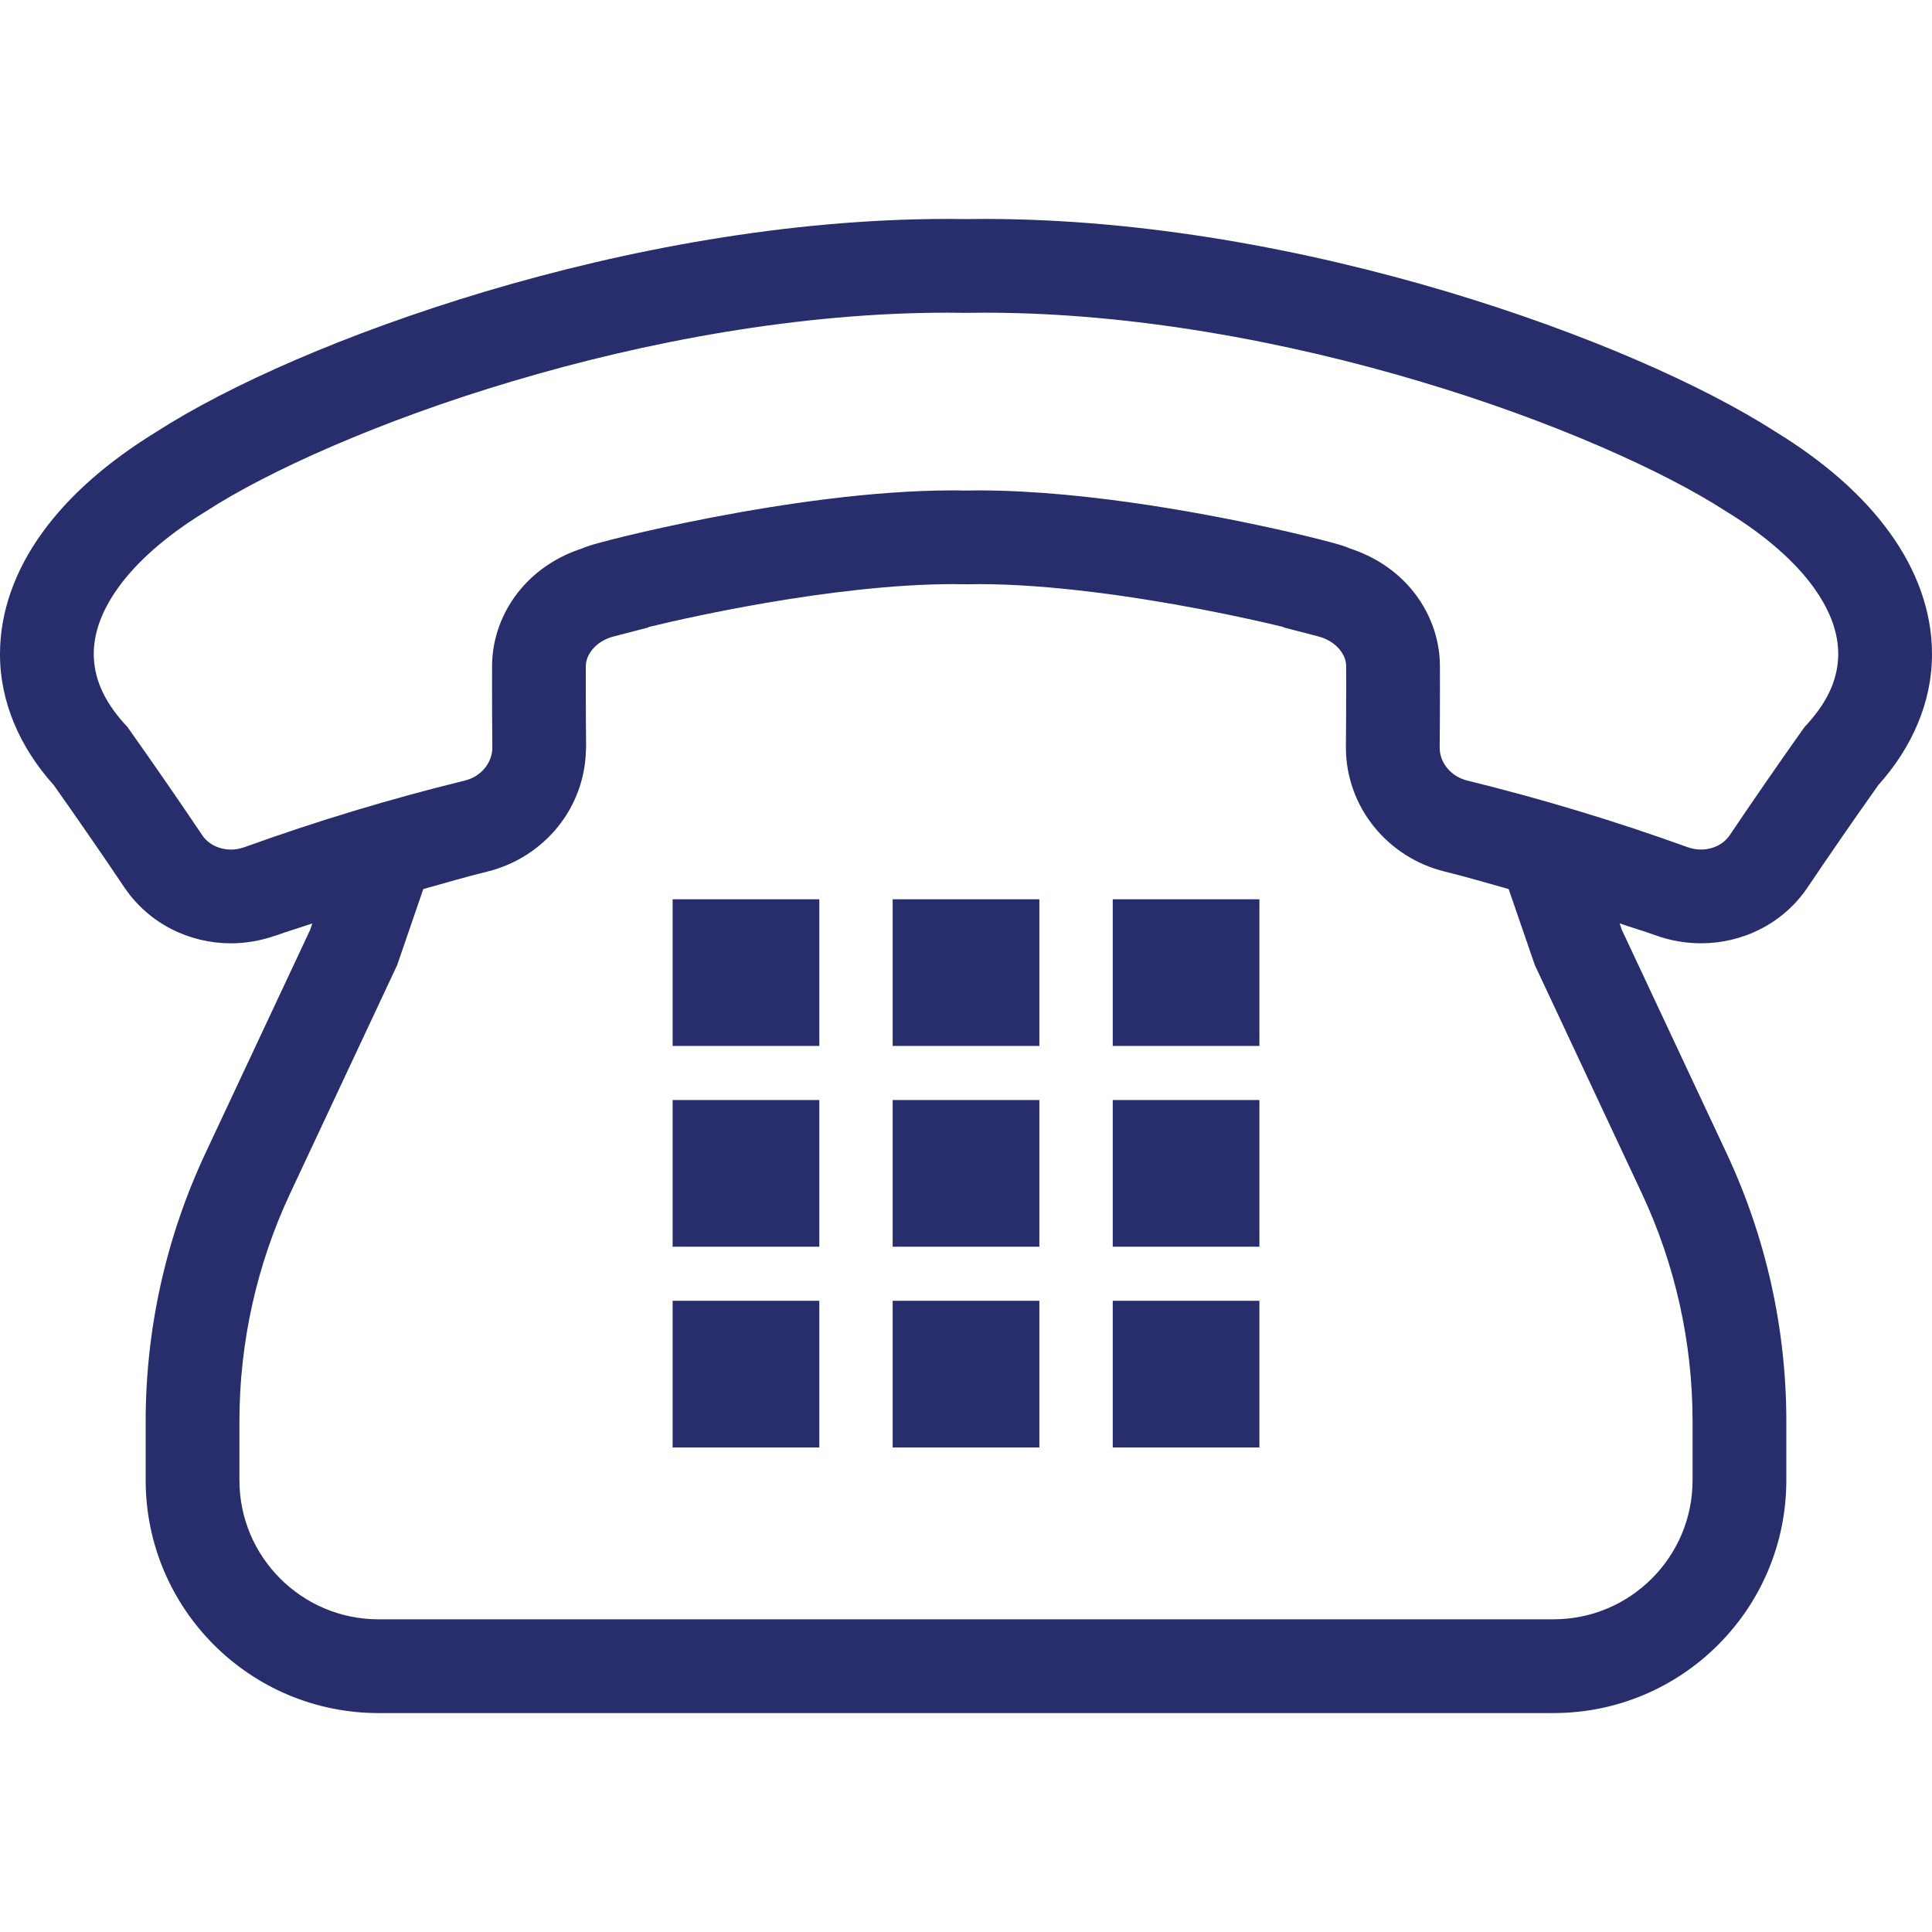
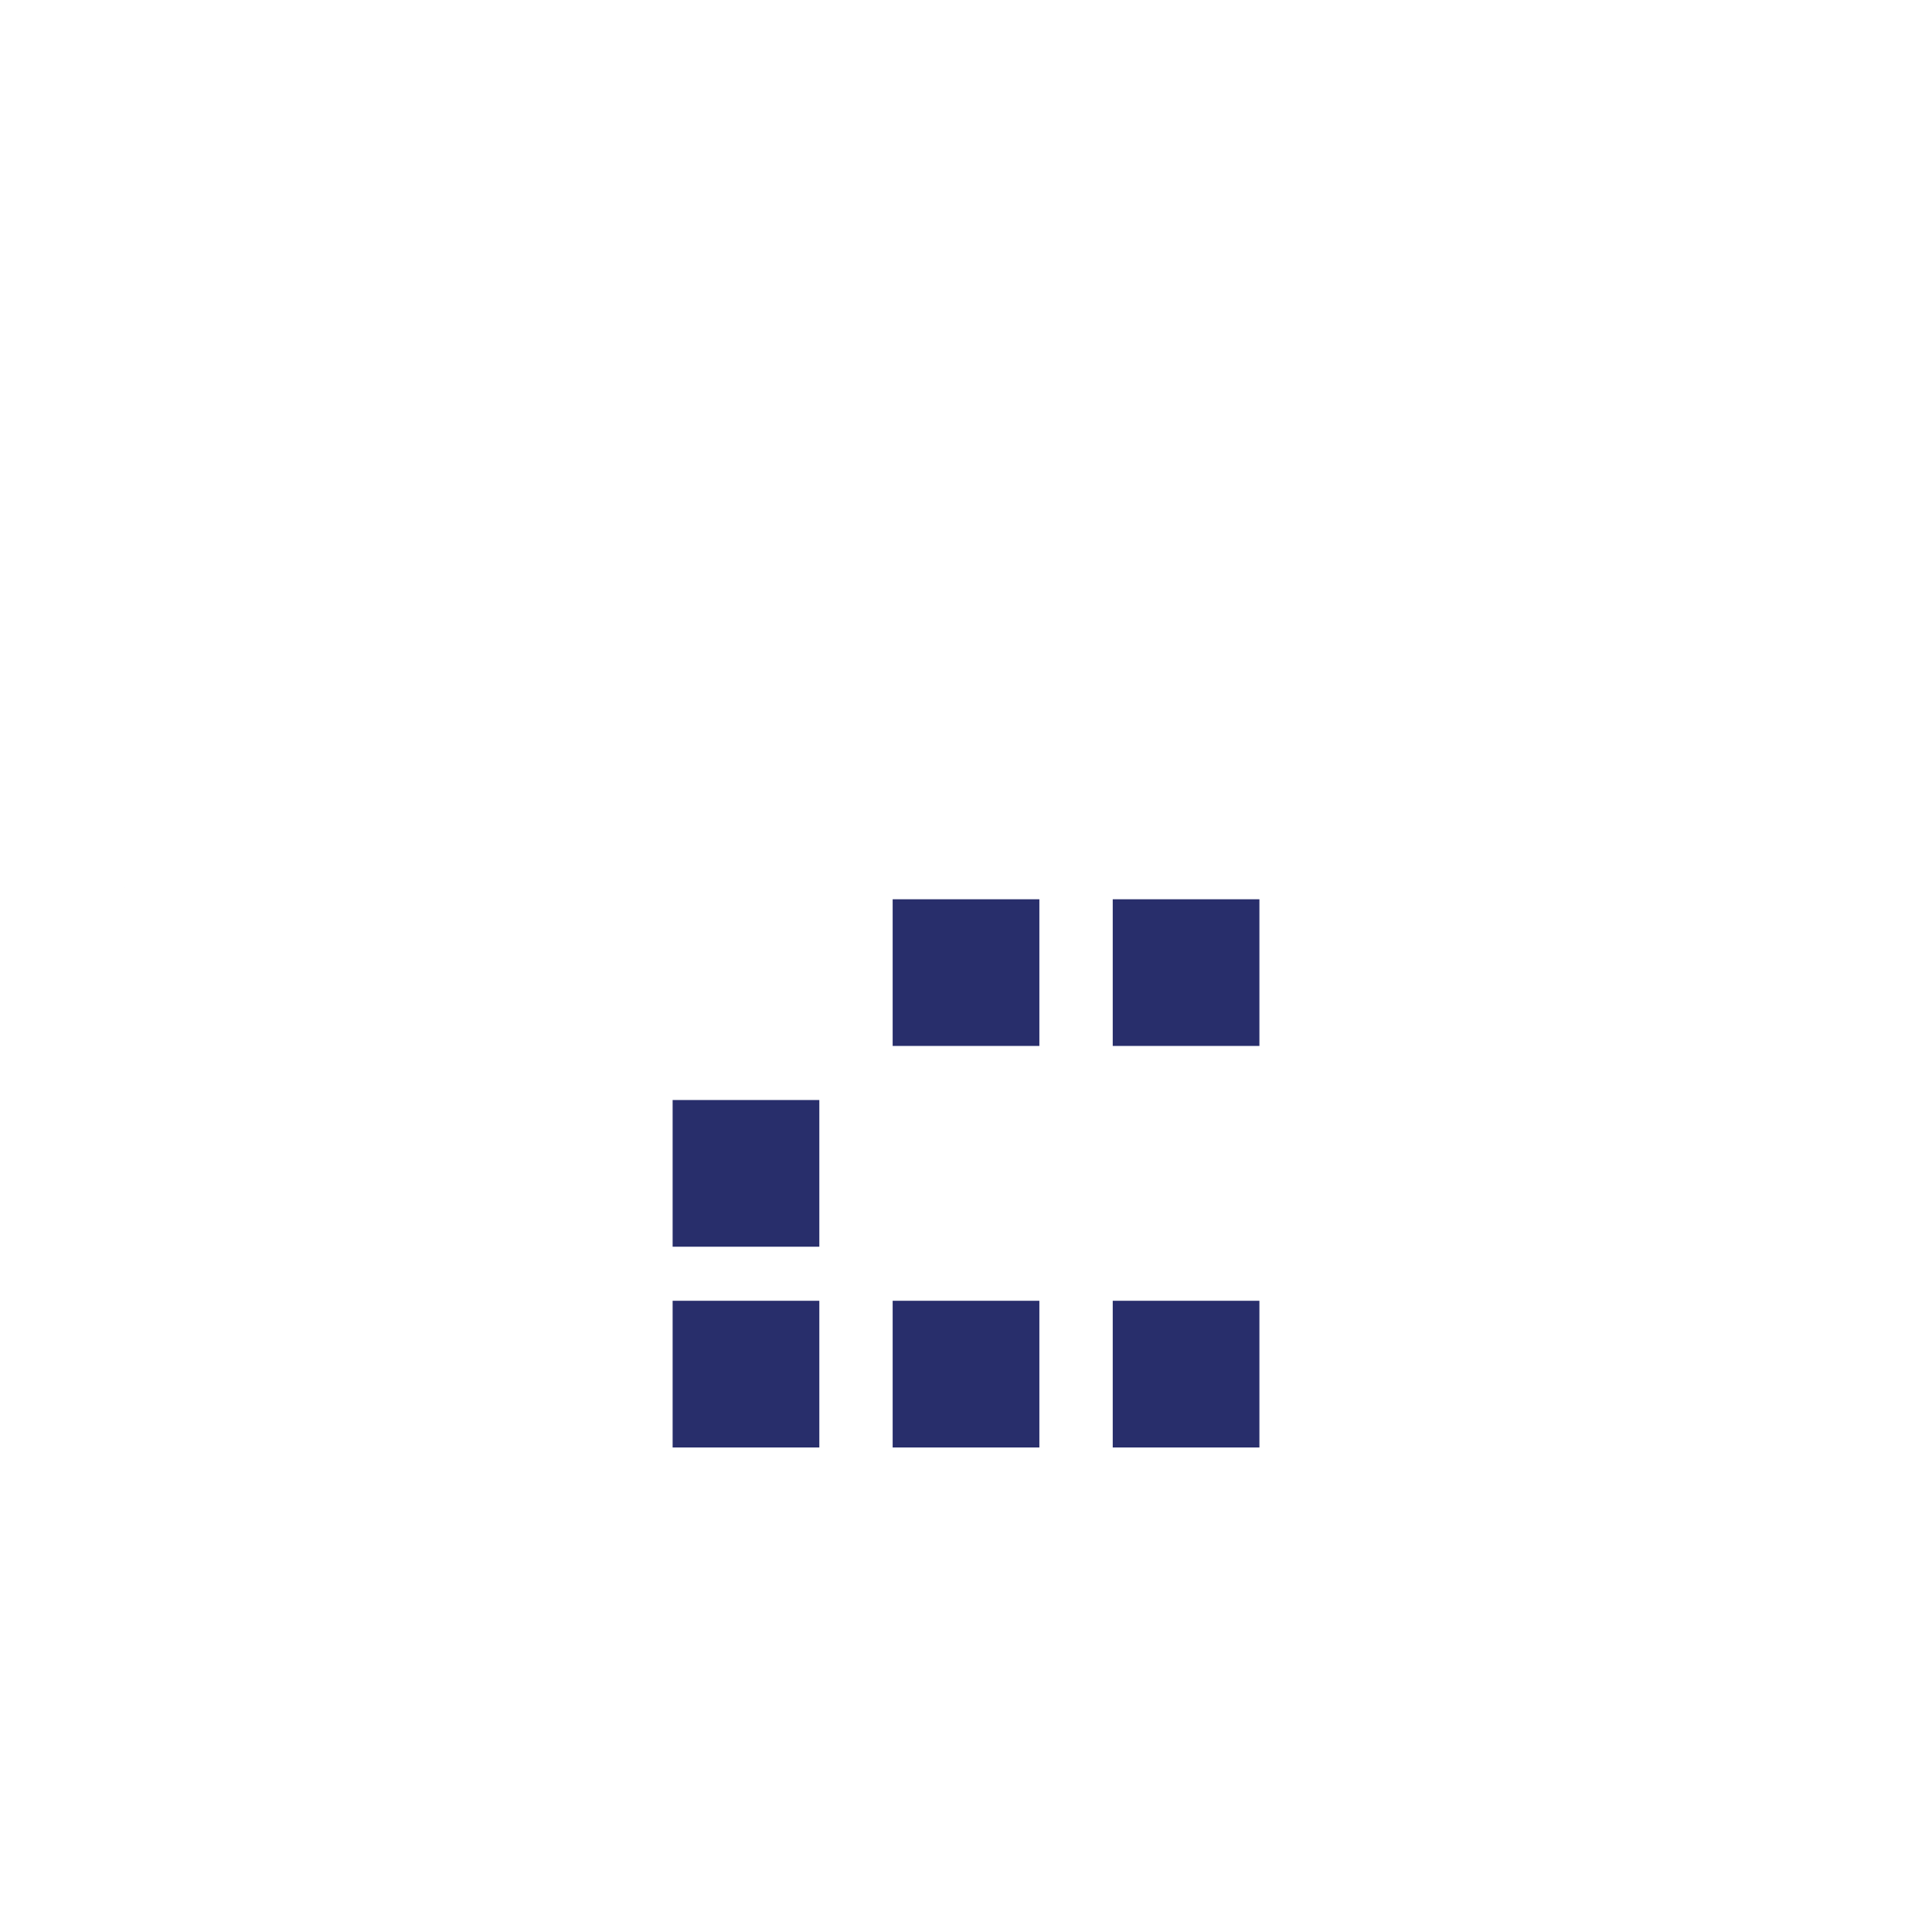
<svg xmlns="http://www.w3.org/2000/svg" version="1.1" id="_x32_" viewBox="0 0 512 512" xml:space="preserve" width="800px" height="800px" fill="#282e6b">
  <g id="SVGRepo_bgCarrier" stroke-width="0" />
  <g id="SVGRepo_tracerCarrier" stroke-linecap="round" stroke-linejoin="round" />
  <g id="SVGRepo_iconCarrier">
    <style type="text/css"> .st0{fill:#282e6b;} </style>
    <g>
      <path class="st0" d="M33.014,235.258c-0.008-0.016-0.016-0.024-0.024-0.04l-0.016-0.017L33.014,235.258z" />
-       <path class="st0" d="M64.734,224.519c0.024-0.008,0.056-0.017,0.08-0.025l0.373-0.137L64.734,224.519z" />
-       <path class="st0" d="M500.766,141.118c-7.101-9.819-17.178-18.651-29.949-26.528v-0.007c-0.032-0.017-0.064-0.041-0.097-0.057 c-0.057-0.032-0.098-0.073-0.154-0.105l-0.008,0.008c-19.297-12.374-50.241-26.123-87.234-37.187 c-37.098-11.048-80.06-19.209-122.423-19.224c-1.618,0-3.267,0.008-4.917,0.04c-1.634-0.025-3.268-0.04-4.91-0.04 c-42.364,0.016-85.318,8.176-122.416,19.224c-36.985,11.056-67.92,24.805-87.209,37.187v-0.008 c-0.025,0.016-0.049,0.032-0.081,0.049c-0.056,0.04-0.122,0.073-0.178,0.114l0.008,0.007c-12.794,7.878-22.864,16.71-29.965,26.528 C4.092,150.96-0.008,162.025,0,173.316c-0.041,12.608,5.232,24.732,14.226,34.72c6.373,9.01,12.632,18.06,18.763,27.184 l0.065,0.088c6.527,9.592,17.292,14.687,28.145,14.68c3.915,0,7.878-0.68,11.695-2.014v0.016l-0.234,0.089l0.234-0.089l0.049,0.865 l-0.032-0.865l0.251-0.089c3.186-1.149,6.422-2.095,9.616-3.187l-0.582,1.699l-27.773,59.242 c-10.417,22.233-15.82,46.488-15.82,71.034v15.569c0.008,34.098,27.635,61.717,61.725,61.725H256h155.672 c34.105-0.008,61.717-27.636,61.725-61.725v-15.569c0-24.546-5.402-48.801-15.819-71.034l-27.774-59.242l-0.582-1.706 c3.195,1.092,6.422,2.038,9.6,3.186c3.922,1.408,7.975,2.087,11.97,2.087c10.878,0.016,21.619-5.103,28.146-14.671l0.032-0.049 c6.154-9.146,12.446-18.229,18.836-27.247c8.978-9.988,14.242-22.12,14.193-34.704 C512.016,162.017,507.908,150.953,500.766,141.118z M450.792,225.133c-1.173,0-2.37-0.194-3.542-0.614 c-19.216-6.94-38.724-12.828-58.442-17.672c-2.208-0.542-4.052-1.763-5.33-3.348c-1.278-1.593-1.95-3.421-1.95-5.386 c0.049-5.152,0.073-10.312,0.073-15.464c0-2.038,0-4.085-0.008-6.13v0.041c0-7.652-2.863-14.785-7.481-20.324 c-4.189-5.039-9.899-8.8-16.45-10.91c-0.251-0.122-0.429-0.186-0.599-0.259c-1.115-0.437-1.488-0.526-2.24-0.752 c-2.507-0.736-7.045-1.909-13.377-3.372c-18.965-4.327-52.708-10.934-81.969-10.984c-1.164,0-2.321,0.017-3.478,0.041 c-1.156-0.024-2.313-0.041-3.469-0.041c-21.457,0.017-45.234,3.6-63.95,7.19c-9.349,1.796-17.397,3.607-23.179,5.014 c-2.896,0.704-5.217,1.31-6.924,1.78c-0.866,0.243-1.553,0.436-2.216,0.655l-1.229,0.428c-0.178,0.073-0.38,0.154-0.647,0.275 c-6.576,2.111-12.309,5.88-16.507,10.942c-4.61,5.541-7.465,12.666-7.473,20.309v-0.032c-0.008,1.803-0.008,3.607-0.008,5.411 c0,5.386,0.024,10.78,0.081,16.167c-0.008,1.965-0.68,3.81-1.958,5.411c-1.286,1.585-3.13,2.814-5.33,3.348 c-19.702,4.828-39.185,10.716-58.378,17.638l-0.064,0.025c-0.008,0-0.008,0-0.016,0c-1.181,0.42-2.369,0.623-3.534,0.623 c-3.227-0.017-6.009-1.48-7.57-3.761c-6.342-9.422-12.796-18.764-19.379-28.056l-0.468-0.672l-0.55-0.582 c-6.099-6.68-8.346-12.746-8.387-18.755c0.016-5.281,1.828-11.105,6.527-17.648c4.674-6.503,12.286-13.475,23.05-20.058 l0.145-0.088l0.114-0.073c16.11-10.466,45.874-23.94,81.08-34.397c35.246-10.522,76.169-18.206,115.314-18.19 c1.568,0,3.146,0.016,4.715,0.041h0.202h0.219c1.544-0.032,3.114-0.041,4.691-0.041c39.145-0.016,80.077,7.675,115.331,18.19 c35.213,10.465,64.985,23.939,81.095,34.397l0.146,0.088l0.105,0.065c10.765,6.591,18.375,13.563,23.057,20.066 c4.699,6.542,6.511,12.366,6.519,17.639c-0.04,6.025-2.28,12.083-8.379,18.763l-0.55,0.591l-0.468,0.655 c-6.584,9.285-13.054,18.65-19.394,28.065l0.032-0.049C456.834,223.653,454.027,225.125,450.792,225.133z M63.448,376.688 c0-20.906,4.594-41.555,13.474-60.488l28.339-60.456l6.915-20.131c5.638-1.568,11.25-3.235,16.927-4.626 c7.555-1.852,14.081-6.106,18.74-11.873c4.57-5.645,7.336-12.859,7.441-20.583h0.032l0.008-0.324v-0.113v-0.072v-0.138 c-0.057-5.314-0.081-10.635-0.081-15.956c0-1.78,0-3.559,0.008-5.33v-0.032c0-1.423,0.518-2.968,1.755-4.464 c1.221-1.48,3.114-2.783,5.564-3.421l9.292-2.41v-0.105c7.295-1.763,18.489-4.23,31.178-6.398 c15.868-2.734,34.081-4.974,49.489-4.966c1.075,0,2.135,0.016,3.178,0.032l0.299,0.008h0.258c1.052-0.024,2.128-0.04,3.211-0.04 c18.698-0.016,41.466,3.308,59.243,6.737c8.613,1.658,16.038,3.324,21.4,4.618v0.097l9.293,2.418 c2.451,0.639,4.36,1.95,5.589,3.437c1.229,1.497,1.746,3.034,1.746,4.449v0.04c0.008,2.014,0.008,4.036,0.008,6.05 c0,5.088-0.024,10.166-0.073,15.245v0.218c-0.008,7.885,2.815,15.262,7.474,21.004c4.658,5.766,11.185,10.013,18.739,11.864 c5.669,1.392,11.29,3.058,16.919,4.634l6.924,20.122l28.34,60.464c8.88,18.933,13.474,39.581,13.474,60.488v15.569 c-0.008,10.223-4.109,19.369-10.797,26.074c-6.712,6.696-15.852,10.797-26.082,10.805H256H100.328 c-10.222-0.008-19.362-4.109-26.074-10.805c-6.696-6.712-10.797-15.852-10.805-26.074V376.688z M72.911,247.989v-0.025 c0.073-0.024,0.146-0.032,0.219-0.056L72.911,247.989z" />
+       <path class="st0" d="M64.734,224.519l0.373-0.137L64.734,224.519z" />
      <rect x="178.253" y="344.718" class="st0" width="38.878" height="38.878" />
      <rect x="178.253" y="291.517" class="st0" width="38.878" height="38.877" />
-       <rect x="178.253" y="238.316" class="st0" width="38.878" height="38.869" />
      <rect x="236.565" y="344.718" class="st0" width="38.878" height="38.878" />
-       <rect x="236.565" y="291.517" class="st0" width="38.878" height="38.877" />
      <rect x="236.565" y="238.316" class="st0" width="38.878" height="38.869" />
      <rect x="294.886" y="344.718" class="st0" width="38.87" height="38.878" />
-       <rect x="294.886" y="291.517" class="st0" width="38.87" height="38.877" />
      <rect x="294.886" y="238.316" class="st0" width="38.87" height="38.869" />
    </g>
  </g>
</svg>